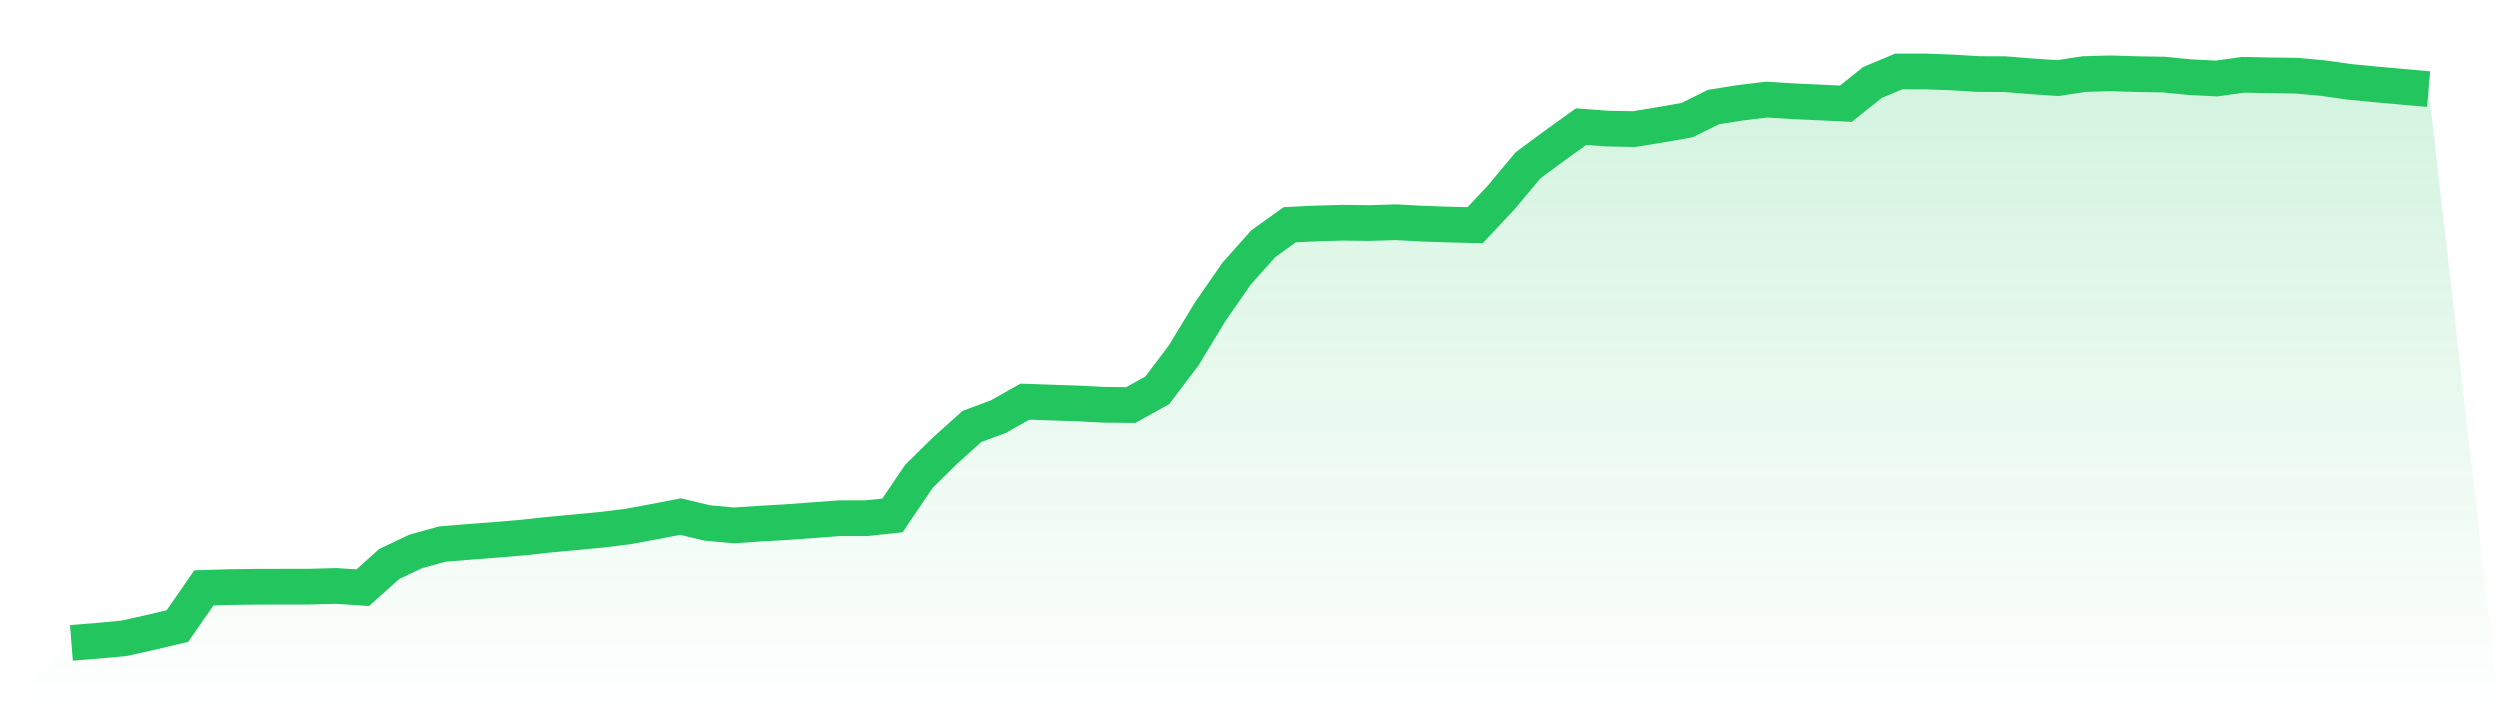
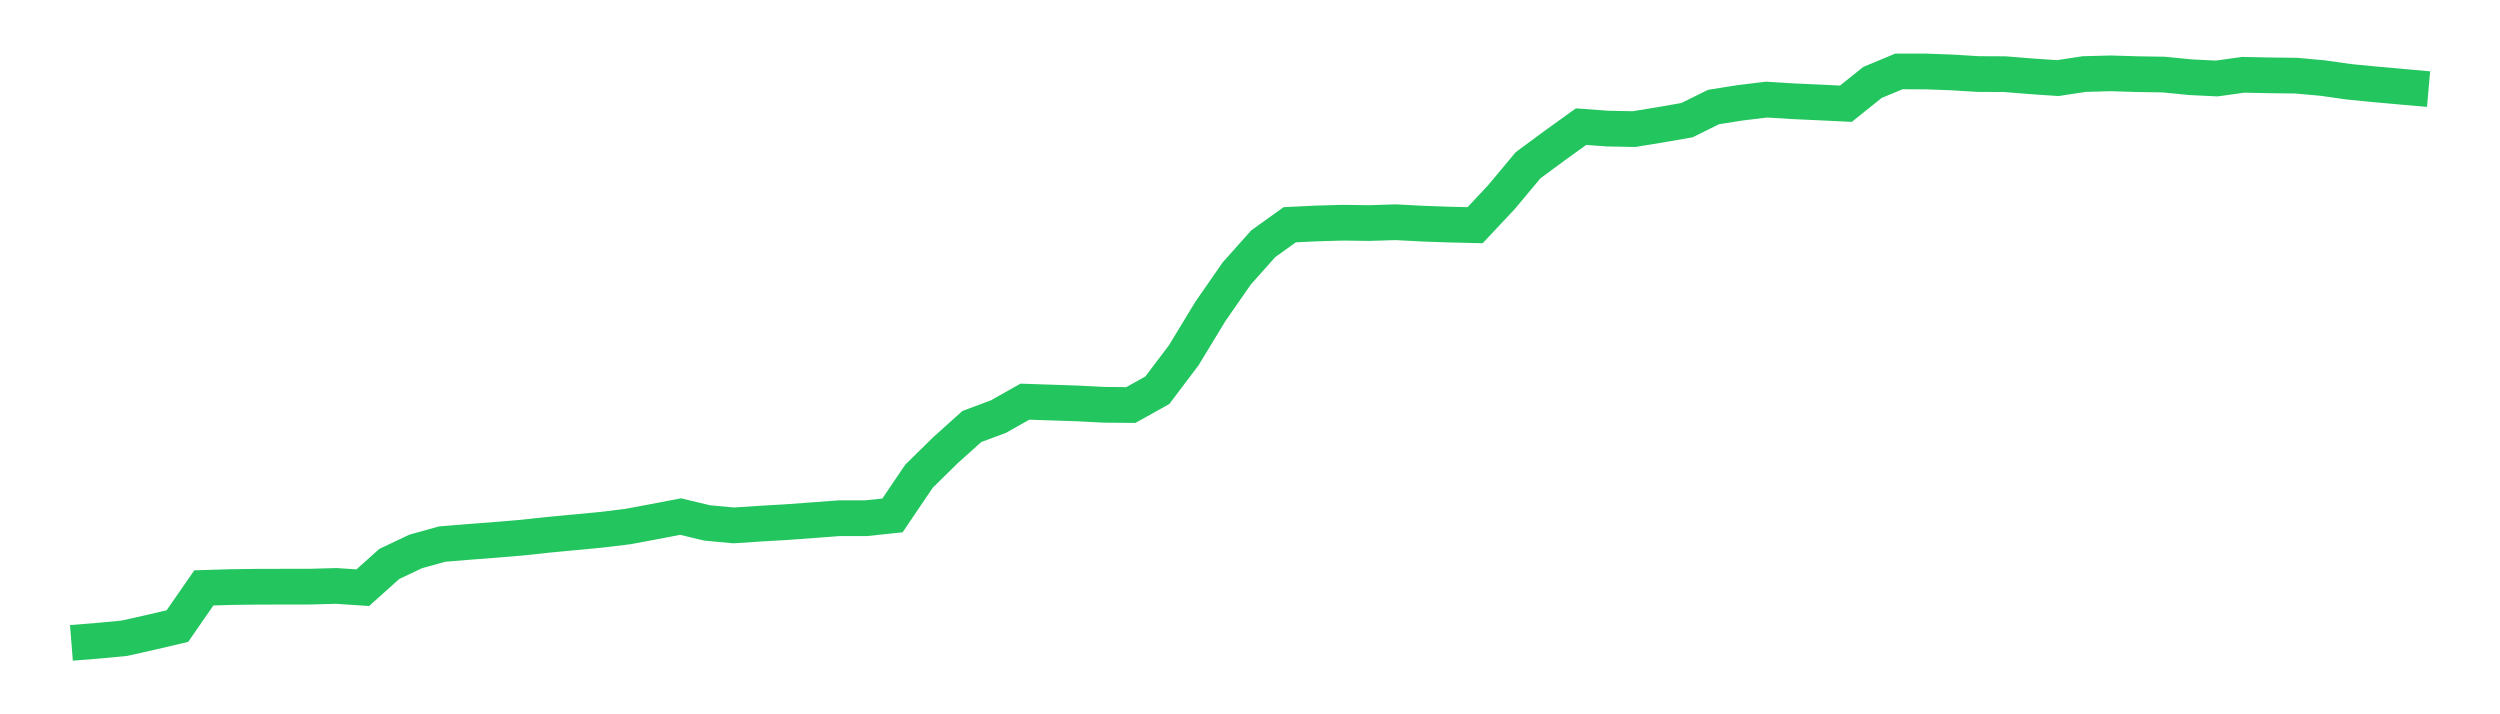
<svg xmlns="http://www.w3.org/2000/svg" viewBox="0 0 140 40">
  <defs>
    <linearGradient id="gradient" x1="0" x2="0" y1="0" y2="1">
      <stop offset="0%" stop-color="#22c55e" stop-opacity="0.2" />
      <stop offset="100%" stop-color="#22c55e" stop-opacity="0" />
    </linearGradient>
  </defs>
-   <path d="M4,36 L4,36 L5.483,35.882 L6.966,35.742 L8.449,35.409 L9.933,35.062 L11.416,32.922 L12.899,32.877 L14.382,32.858 L15.865,32.854 L17.348,32.852 L18.831,32.812 L20.315,32.911 L21.798,31.582 L23.281,30.879 L24.764,30.468 L26.247,30.347 L27.73,30.234 L29.213,30.11 L30.697,29.95 L32.18,29.81 L33.663,29.669 L35.146,29.489 L36.629,29.213 L38.112,28.928 L39.596,29.284 L41.079,29.422 L42.562,29.325 L44.045,29.239 L45.528,29.13 L47.011,29.019 L48.494,29.02 L49.978,28.864 L51.461,26.671 L52.944,25.212 L54.427,23.882 L55.91,23.33 L57.393,22.493 L58.876,22.543 L60.36,22.593 L61.843,22.669 L63.326,22.681 L64.809,21.855 L66.292,19.893 L67.775,17.448 L69.258,15.314 L70.742,13.648 L72.225,12.586 L73.708,12.514 L75.191,12.472 L76.674,12.491 L78.157,12.445 L79.64,12.523 L81.124,12.576 L82.607,12.611 L84.09,11.028 L85.573,9.253 L87.056,8.159 L88.539,7.092 L90.022,7.201 L91.506,7.23 L92.989,6.988 L94.472,6.729 L95.955,5.994 L97.438,5.759 L98.921,5.578 L100.404,5.669 L101.888,5.737 L103.371,5.808 L104.854,4.619 L106.337,4 L107.82,4.002 L109.303,4.056 L110.787,4.147 L112.27,4.154 L113.753,4.273 L115.236,4.374 L116.719,4.147 L118.202,4.107 L119.685,4.152 L121.169,4.176 L122.652,4.323 L124.135,4.396 L125.618,4.189 L127.101,4.219 L128.584,4.237 L130.067,4.371 L131.551,4.582 L133.034,4.726 L134.517,4.86 L136,4.99 L140,40 L0,40 z" fill="url(#gradient)" />
  <path d="M4,36 L4,36 L5.483,35.882 L6.966,35.742 L8.449,35.409 L9.933,35.062 L11.416,32.922 L12.899,32.877 L14.382,32.858 L15.865,32.854 L17.348,32.852 L18.831,32.812 L20.315,32.911 L21.798,31.582 L23.281,30.879 L24.764,30.468 L26.247,30.347 L27.73,30.234 L29.213,30.11 L30.697,29.95 L32.18,29.81 L33.663,29.669 L35.146,29.489 L36.629,29.213 L38.112,28.928 L39.596,29.284 L41.079,29.422 L42.562,29.325 L44.045,29.239 L45.528,29.13 L47.011,29.019 L48.494,29.02 L49.978,28.864 L51.461,26.671 L52.944,25.212 L54.427,23.882 L55.91,23.33 L57.393,22.493 L58.876,22.543 L60.36,22.593 L61.843,22.669 L63.326,22.681 L64.809,21.855 L66.292,19.893 L67.775,17.448 L69.258,15.314 L70.742,13.648 L72.225,12.586 L73.708,12.514 L75.191,12.472 L76.674,12.491 L78.157,12.445 L79.64,12.523 L81.124,12.576 L82.607,12.611 L84.09,11.028 L85.573,9.253 L87.056,8.159 L88.539,7.092 L90.022,7.201 L91.506,7.23 L92.989,6.988 L94.472,6.729 L95.955,5.994 L97.438,5.759 L98.921,5.578 L100.404,5.669 L101.888,5.737 L103.371,5.808 L104.854,4.619 L106.337,4 L107.82,4.002 L109.303,4.056 L110.787,4.147 L112.27,4.154 L113.753,4.273 L115.236,4.374 L116.719,4.147 L118.202,4.107 L119.685,4.152 L121.169,4.176 L122.652,4.323 L124.135,4.396 L125.618,4.189 L127.101,4.219 L128.584,4.237 L130.067,4.371 L131.551,4.582 L133.034,4.726 L134.517,4.86 L136,4.99" fill="none" stroke="#22c55e" stroke-width="2" />
</svg>